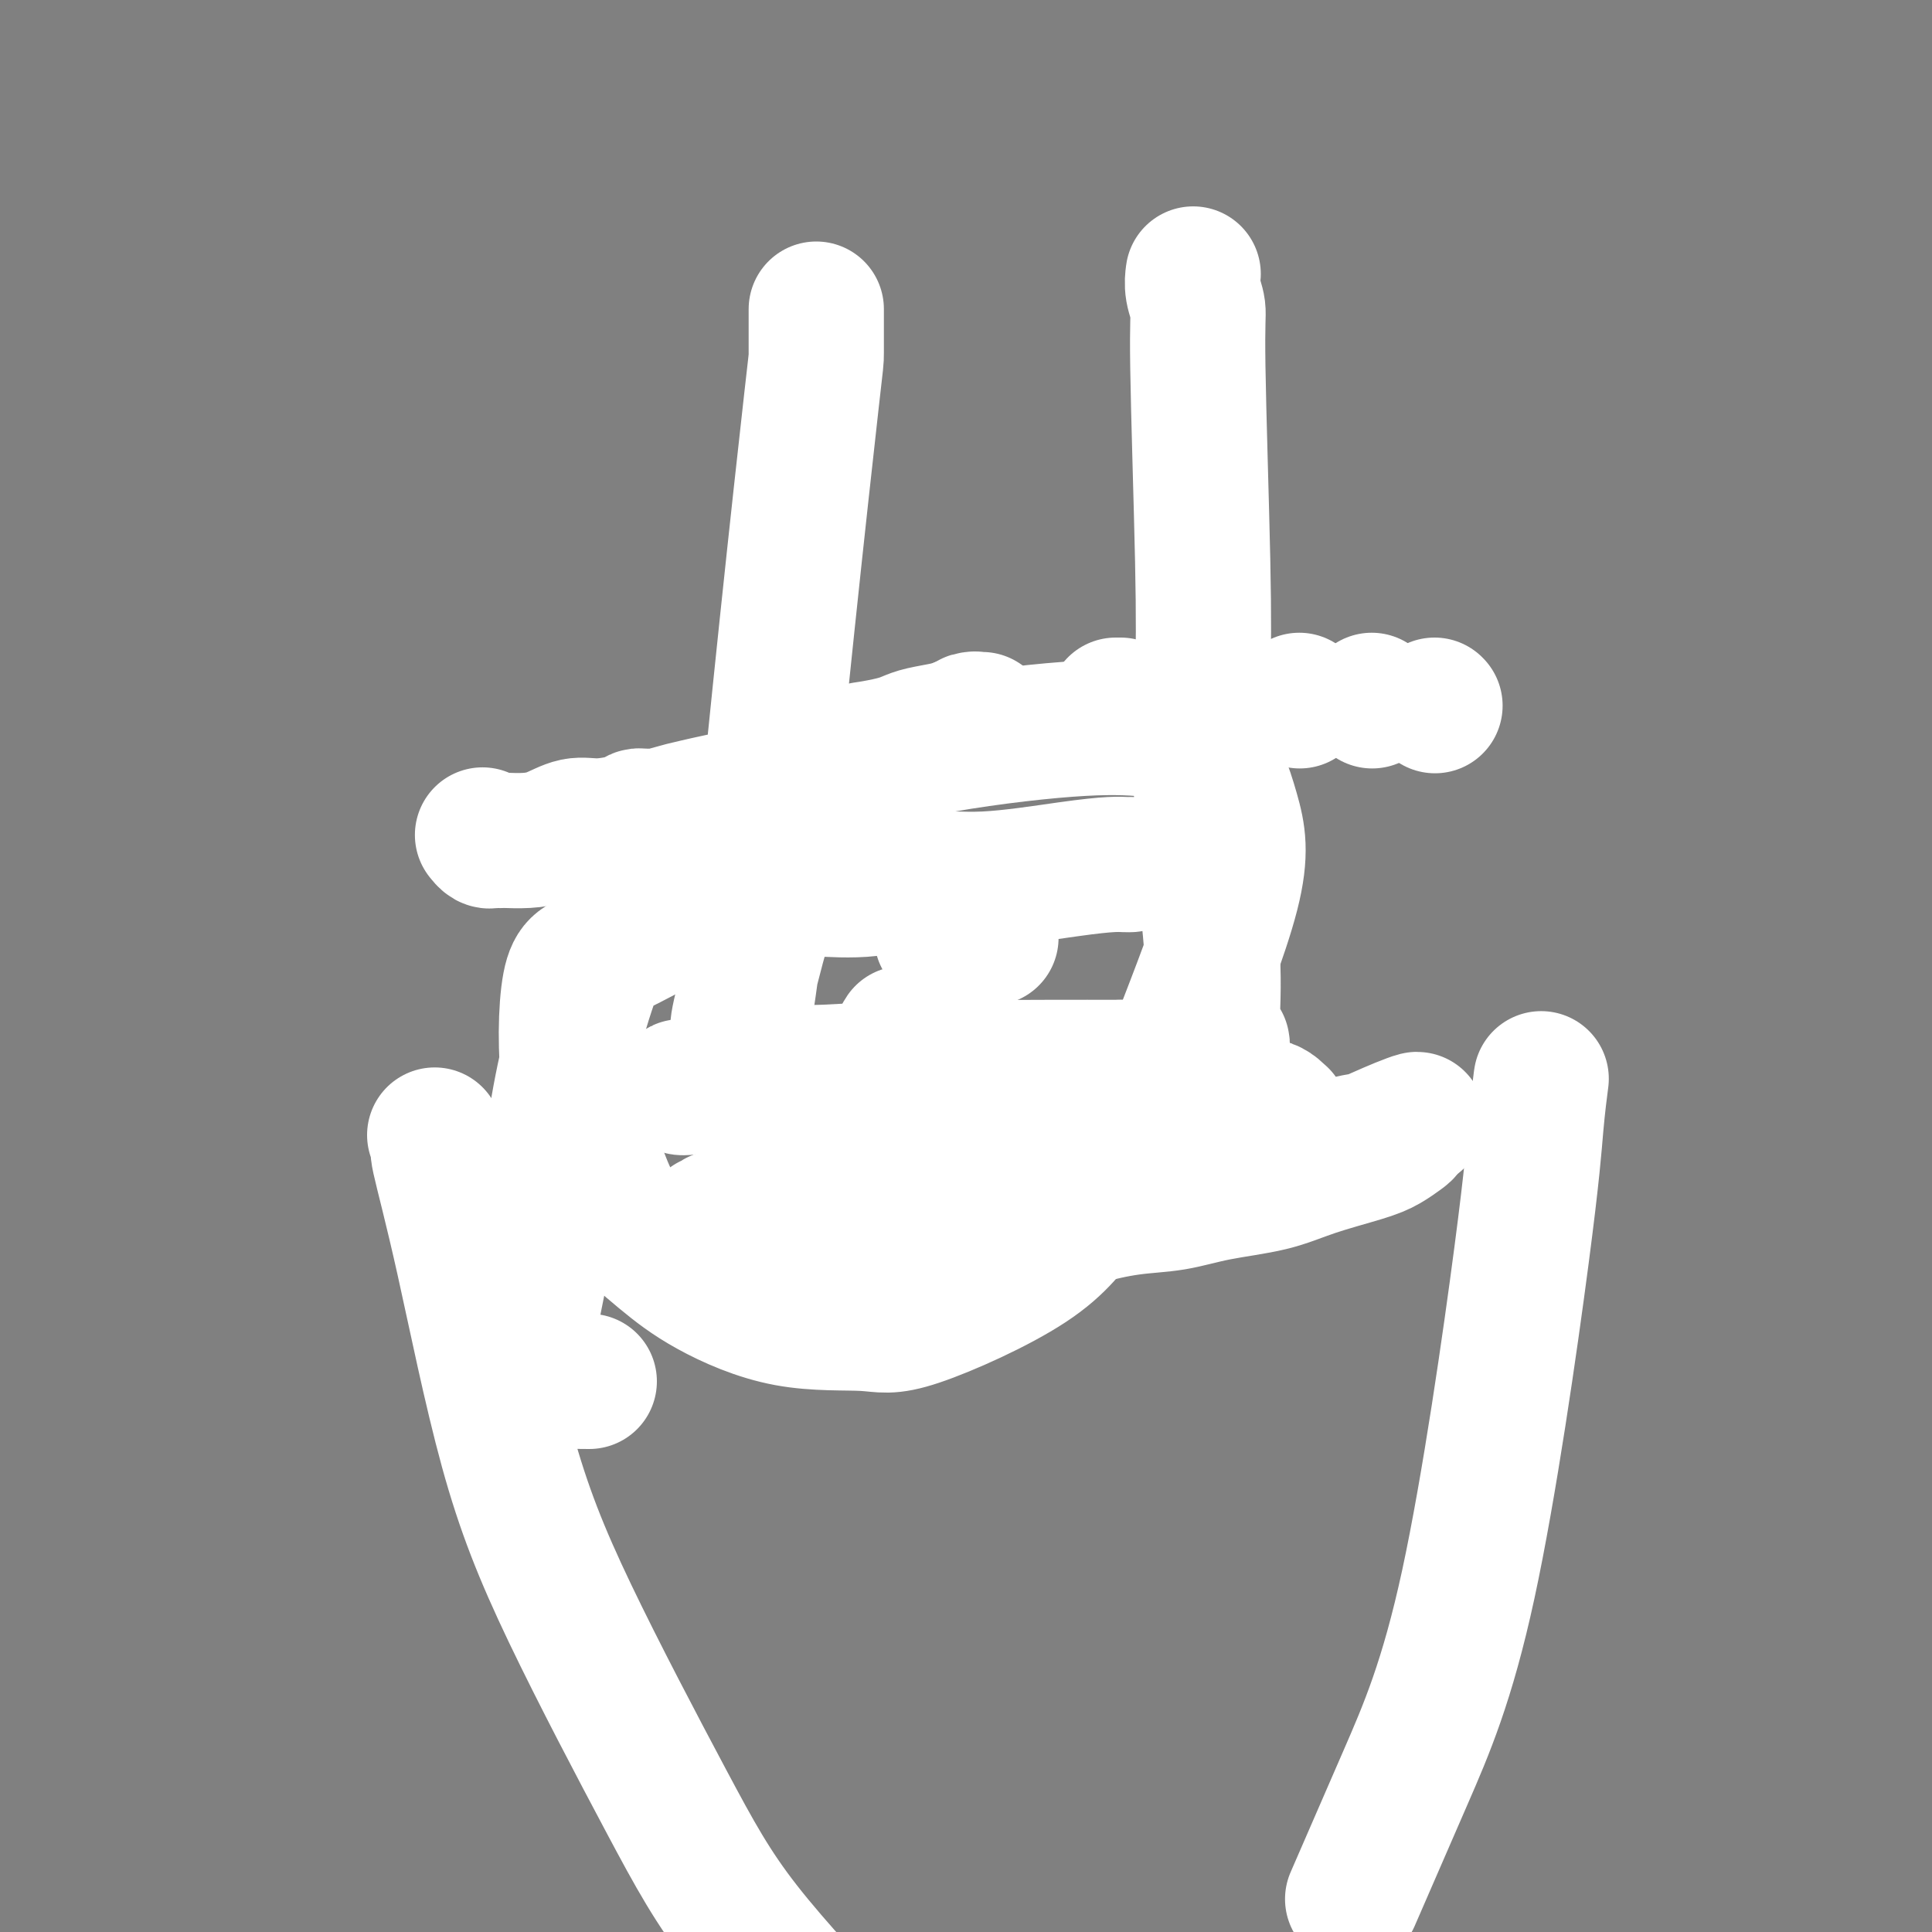
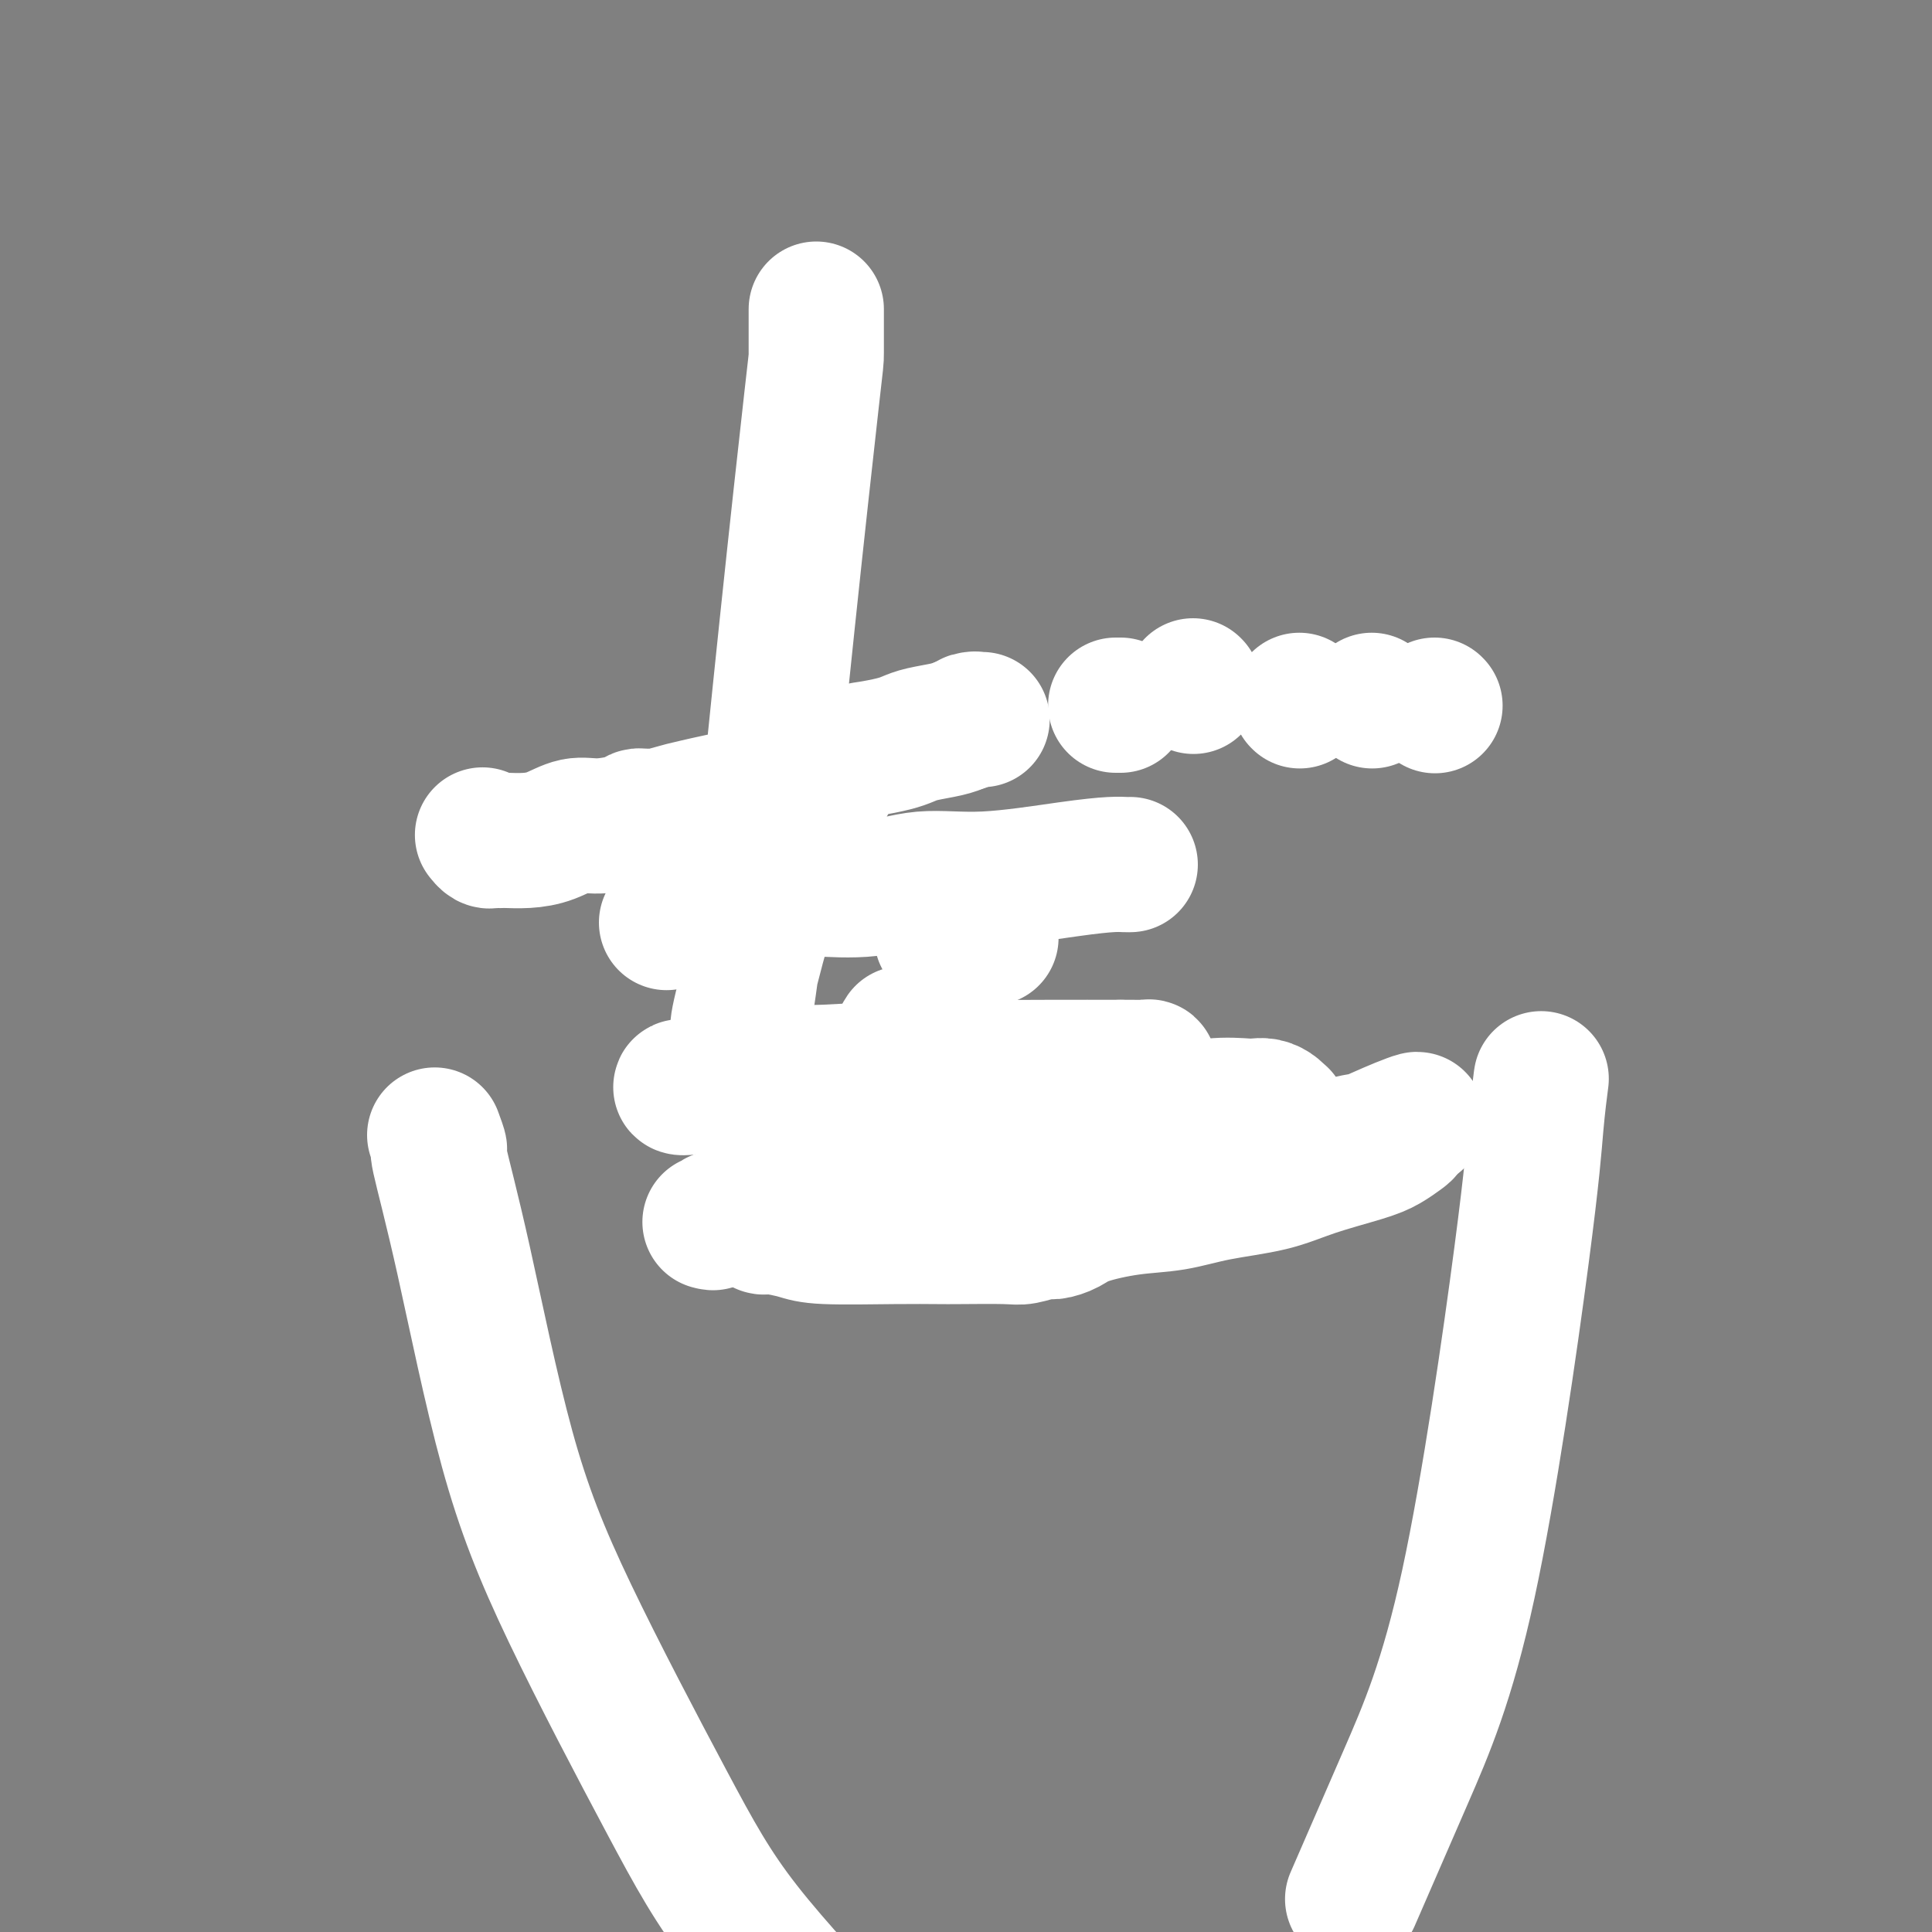
<svg xmlns="http://www.w3.org/2000/svg" viewBox="0 0 400 400" version="1.1">
  <rect x="0" y="0" width="400" height="400" fill="#808080" stroke="none" />
  <g fill="none" stroke="#000000" stroke-width="6" stroke-linecap="round" stroke-linejoin="round">
    <path d="M229,141c0.000,-0.026 0.001,-0.052 0,0c-0.001,0.052 -0.002,0.182 0,1c0.002,0.818 0.009,2.324 0,3c-0.009,0.676 -0.033,0.521 0,1c0.033,0.479 0.124,1.590 0,2c-0.124,0.410 -0.464,0.117 0,0c0.464,-0.117 1.732,-0.059 3,0" />
    <path d="M232,148c1.495,-0.013 3.734,-0.046 6,0c2.266,0.046 4.560,0.170 9,0c4.440,-0.170 11.024,-0.634 16,-1c4.976,-0.366 8.342,-0.634 13,-1c4.658,-0.366 10.607,-0.830 15,-1c4.393,-0.170 7.229,-0.046 9,0c1.771,0.046 2.477,0.012 3,0c0.523,-0.012 0.864,-0.004 1,0c0.136,0.004 0.068,0.002 0,0" />
-     <path d="M208,142c0.009,0.340 0.017,0.680 0,1c-0.017,0.320 -0.060,0.622 0,1c0.060,0.378 0.223,0.834 0,1c-0.223,0.166 -0.832,0.043 -1,0c-0.168,-0.043 0.106,-0.005 0,0c-0.106,0.005 -0.590,-0.022 -1,0c-0.410,0.022 -0.745,0.092 -1,0c-0.255,-0.092 -0.430,-0.346 -2,0c-1.570,0.346 -4.537,1.291 -7,2c-2.463,0.709 -4.423,1.181 -7,2c-2.577,0.819 -5.770,1.986 -9,3c-3.230,1.014 -6.495,1.877 -10,3c-3.505,1.123 -7.249,2.508 -13,5c-5.751,2.492 -13.511,6.091 -20,9c-6.489,2.909 -11.709,5.129 -16,7c-4.291,1.871 -7.655,3.392 -9,4c-1.345,0.608 -0.673,0.304 0,0" />
    <path d="M191,180c-0.000,0.432 -0.000,0.864 0,1c0.000,0.136 0.000,-0.024 0,0c-0.000,0.024 -0.000,0.230 0,1c0.000,0.770 0.000,2.102 0,3c-0.000,0.898 -0.000,1.360 0,2c0.000,0.640 0.001,1.456 0,2c-0.001,0.544 -0.004,0.815 0,2c0.004,1.185 0.015,3.284 0,5c-0.015,1.716 -0.057,3.047 0,5c0.057,1.953 0.211,4.526 0,6c-0.211,1.474 -0.788,1.848 -1,4c-0.212,2.152 -0.061,6.080 0,9c0.061,2.920 0.030,4.831 0,6c-0.030,1.169 -0.061,1.595 0,2c0.061,0.405 0.212,0.789 0,1c-0.212,0.211 -0.788,0.249 -1,0c-0.212,-0.249 -0.061,-0.785 0,-1c0.061,-0.215 0.030,-0.107 0,0" />
    <path d="M173,223c-0.000,0.416 -0.000,0.832 0,1c0.000,0.168 0.000,0.087 0,0c-0.000,-0.087 -0.001,-0.181 0,0c0.001,0.181 0.004,0.637 0,1c-0.004,0.363 -0.015,0.633 0,1c0.015,0.367 0.056,0.830 0,1c-0.056,0.170 -0.207,0.046 0,0c0.207,-0.046 0.774,-0.013 1,0c0.226,0.013 0.113,0.007 0,0" />
-     <path d="M149,251c2.262,-0.648 4.524,-1.296 6,-2c1.476,-0.704 2.167,-1.465 3,-2c0.833,-0.535 1.808,-0.845 2,-1c0.192,-0.155 -0.399,-0.154 -1,0c-0.601,0.154 -1.211,0.461 -2,1c-0.789,0.539 -1.757,1.311 -3,2c-1.243,0.689 -2.762,1.295 -5,2c-2.238,0.705 -5.197,1.509 -7,2c-1.803,0.491 -2.451,0.668 -3,1c-0.549,0.332 -1.001,0.820 -1,1c0.001,0.180 0.453,0.052 1,0c0.547,-0.052 1.187,-0.029 1,0c-0.187,0.029 -1.202,0.062 0,0c1.202,-0.062 4.622,-0.219 7,0c2.378,0.219 3.715,0.815 9,0c5.285,-0.815 14.519,-3.041 20,-4c5.481,-0.959 7.211,-0.650 10,-1c2.789,-0.350 6.638,-1.359 10,-2c3.362,-0.641 6.236,-0.915 7,-1c0.764,-0.085 -0.583,0.019 -1,0c-0.417,-0.019 0.095,-0.160 -1,0c-1.095,0.160 -3.796,0.620 -5,1c-1.204,0.380 -0.910,0.679 -2,1c-1.090,0.321 -3.563,0.663 -5,1c-1.437,0.337 -1.839,0.668 -3,1c-1.161,0.332 -3.080,0.666 -5,1" />
    <path d="M181,252c-3.723,0.998 -2.032,0.992 -2,1c0.032,0.008 -1.597,0.030 -2,0c-0.403,-0.030 0.420,-0.113 1,0c0.580,0.113 0.915,0.422 2,0c1.085,-0.422 2.918,-1.575 4,-2c1.082,-0.425 1.411,-0.121 2,0c0.589,0.121 1.438,0.061 5,-1c3.562,-1.061 9.838,-3.121 15,-4c5.162,-0.879 9.212,-0.575 13,-1c3.788,-0.425 7.314,-1.578 10,-2c2.686,-0.422 4.531,-0.114 6,0c1.469,0.114 2.563,0.032 3,0c0.437,-0.032 0.219,-0.016 0,0" />
    <path d="M209,246c-0.068,0.178 -0.137,0.355 0,0c0.137,-0.355 0.479,-1.243 1,-2c0.521,-0.757 1.219,-1.382 2,-2c0.781,-0.618 1.643,-1.228 3,-2c1.357,-0.772 3.207,-1.706 5,-3c1.793,-1.294 3.529,-2.948 5,-4c1.471,-1.052 2.676,-1.502 4,-2c1.324,-0.498 2.765,-1.043 3,-1c0.235,0.043 -0.738,0.673 -1,1c-0.262,0.327 0.185,0.349 0,1c-0.185,0.651 -1.002,1.930 -2,3c-0.998,1.070 -2.176,1.932 -4,4c-1.824,2.068 -4.294,5.341 -6,7c-1.706,1.659 -2.649,1.704 -3,2c-0.351,0.296 -0.111,0.843 0,1c0.111,0.157 0.091,-0.075 0,0c-0.091,0.075 -0.255,0.456 1,0c1.255,-0.456 3.929,-1.751 8,-3c4.071,-1.249 9.539,-2.454 14,-4c4.461,-1.546 7.913,-3.434 12,-5c4.087,-1.566 8.807,-2.812 14,-4c5.193,-1.188 10.860,-2.320 14,-3c3.140,-0.680 3.754,-0.909 4,-1c0.246,-0.091 0.123,-0.046 0,0" />
  </g>
  <g fill="none" stroke="#FFFFFF" stroke-width="28" stroke-linecap="round" stroke-linejoin="round">
    <path d="M147,253c0.429,0.115 0.857,0.230 1,0c0.143,-0.230 -0.001,-0.804 1,-1c1.001,-0.196 3.147,-0.015 4,0c0.853,0.015 0.412,-0.137 1,0c0.588,0.137 2.203,0.562 3,1c0.797,0.438 0.776,0.888 1,1c0.224,0.112 0.693,-0.114 2,0c1.307,0.114 3.453,0.566 5,1c1.547,0.434 2.494,0.848 6,1c3.506,0.152 9.570,0.042 14,0c4.430,-0.042 7.225,-0.015 9,0c1.775,0.015 2.529,0.019 5,0c2.471,-0.019 6.657,-0.060 9,0c2.343,0.060 2.842,0.221 4,0c1.158,-0.221 2.974,-0.823 4,-1c1.026,-0.177 1.261,0.070 2,0c0.739,-0.070 1.980,-0.456 3,-1c1.020,-0.544 1.817,-1.247 4,-2c2.183,-0.753 5.751,-1.555 9,-2c3.249,-0.445 6.178,-0.532 9,-1c2.822,-0.468 5.535,-1.318 9,-2c3.465,-0.682 7.681,-1.195 11,-2c3.319,-0.805 5.741,-1.903 9,-3c3.259,-1.097 7.357,-2.192 10,-3c2.643,-0.808 3.833,-1.327 5,-2c1.167,-0.673 2.313,-1.500 3,-2c0.687,-0.500 0.916,-0.673 1,-1c0.084,-0.327 0.024,-0.808 0,-1c-0.024,-0.192 -0.012,-0.096 0,0" />
    <path d="M291,233c4.532,-2.047 1.861,-1.163 -1,0c-2.861,1.163 -5.912,2.605 -7,3c-1.088,0.395 -0.214,-0.258 -5,1c-4.786,1.258 -15.232,4.427 -22,6c-6.768,1.573 -9.858,1.548 -13,2c-3.142,0.452 -6.337,1.379 -14,2c-7.663,0.621 -19.794,0.937 -26,1c-6.206,0.063 -6.486,-0.127 -8,0c-1.514,0.127 -4.261,0.570 -6,1c-1.739,0.430 -2.470,0.848 -3,1c-0.530,0.152 -0.860,0.037 -1,0c-0.140,-0.037 -0.091,0.005 0,0c0.091,-0.005 0.222,-0.057 1,0c0.778,0.057 2.202,0.225 3,0c0.798,-0.225 0.972,-0.841 4,-2c3.028,-1.159 8.912,-2.860 14,-4c5.088,-1.140 9.381,-1.717 16,-3c6.619,-1.283 15.564,-3.271 22,-5c6.436,-1.729 10.363,-3.198 13,-4c2.637,-0.802 3.983,-0.937 5,-1c1.017,-0.063 1.705,-0.056 2,0c0.295,0.056 0.196,0.159 0,0c-0.196,-0.159 -0.488,-0.580 -1,-1c-0.512,-0.420 -1.242,-0.839 -2,-1c-0.758,-0.161 -1.543,-0.064 -2,0c-0.457,0.064 -0.584,0.094 -2,0c-1.416,-0.094 -4.119,-0.313 -7,0c-2.881,0.313 -5.941,1.156 -9,2" />
    <path d="M242,231c-4.153,0.069 -4.034,0.242 -10,1c-5.966,0.758 -18.016,2.102 -25,3c-6.984,0.898 -8.903,1.351 -12,2c-3.097,0.649 -7.371,1.494 -10,2c-2.629,0.506 -3.612,0.673 -5,1c-1.388,0.327 -3.179,0.813 -4,1c-0.821,0.187 -0.671,0.074 -1,0c-0.329,-0.074 -1.137,-0.110 -2,0c-0.863,0.110 -1.783,0.366 -3,1c-1.217,0.634 -2.733,1.645 -4,2c-1.267,0.355 -2.287,0.053 -3,0c-0.713,-0.053 -1.119,0.145 -1,0c0.119,-0.145 0.763,-0.631 1,-1c0.237,-0.369 0.068,-0.622 0,-1c-0.068,-0.378 -0.035,-0.883 1,-1c1.035,-0.117 3.072,0.154 4,0c0.928,-0.154 0.747,-0.733 3,-2c2.253,-1.267 6.942,-3.223 9,-4c2.058,-0.777 1.487,-0.377 3,-1c1.513,-0.623 5.112,-2.271 8,-3c2.888,-0.729 5.066,-0.539 9,-1c3.934,-0.461 9.625,-1.574 14,-3c4.375,-1.426 7.433,-3.167 11,-4c3.567,-0.833 7.643,-0.759 10,-1c2.357,-0.241 2.993,-0.797 3,-1c0.007,-0.203 -0.617,-0.055 -1,0c-0.383,0.055 -0.526,0.015 -1,0c-0.474,-0.015 -1.278,-0.004 -2,0c-0.722,0.004 -1.361,0.002 -2,0" />
    <path d="M232,221c-3.633,-0.005 -9.717,-0.016 -15,0c-5.283,0.016 -9.767,0.059 -14,0c-4.233,-0.059 -8.216,-0.218 -14,0c-5.784,0.218 -13.369,0.815 -18,1c-4.631,0.185 -6.308,-0.041 -9,0c-2.692,0.041 -6.397,0.351 -10,1c-3.603,0.649 -7.102,1.638 -9,2c-1.898,0.362 -2.195,0.097 -2,0c0.195,-0.097 0.883,-0.026 1,0c0.117,0.026 -0.335,0.007 2,0c2.335,-0.007 7.459,-0.003 11,0c3.541,0.003 5.499,0.004 9,0c3.501,-0.004 8.546,-0.015 12,0c3.454,0.015 5.318,0.056 7,0c1.682,-0.056 3.184,-0.207 4,0c0.816,0.207 0.948,0.774 1,1c0.052,0.226 0.026,0.113 0,0" />
    <path d="M157,184c0.009,0.001 0.017,0.002 0,0c-0.017,-0.002 -0.061,-0.009 1,0c1.061,0.009 3.225,0.032 5,0c1.775,-0.032 3.161,-0.120 6,0c2.839,0.120 7.131,0.449 11,0c3.869,-0.449 7.316,-1.675 11,-2c3.684,-0.325 7.604,0.253 13,0c5.396,-0.253 12.269,-1.336 17,-2c4.731,-0.664 7.320,-0.910 9,-1c1.680,-0.090 2.452,-0.024 3,0c0.548,0.024 0.871,0.007 1,0c0.129,-0.007 0.065,-0.003 0,0" />
    <path d="M100,173c-0.089,-0.113 -0.178,-0.226 0,0c0.178,0.226 0.623,0.793 1,1c0.377,0.207 0.687,0.056 1,0c0.313,-0.056 0.631,-0.017 1,0c0.369,0.017 0.790,0.011 1,0c0.210,-0.011 0.209,-0.027 1,0c0.791,0.027 2.373,0.095 4,0c1.627,-0.095 3.301,-0.355 5,-1c1.699,-0.645 3.425,-1.675 5,-2c1.575,-0.325 2.999,0.056 5,0c2.001,-0.056 4.579,-0.550 6,-1c1.421,-0.450 1.687,-0.856 2,-1c0.313,-0.144 0.674,-0.026 1,0c0.326,0.026 0.616,-0.040 1,0c0.384,0.040 0.861,0.184 2,0c1.139,-0.184 2.941,-0.698 4,-1c1.059,-0.302 1.374,-0.391 4,-1c2.626,-0.609 7.564,-1.737 10,-2c2.436,-0.263 2.371,0.338 3,0c0.629,-0.338 1.953,-1.616 3,-2c1.047,-0.384 1.816,0.125 2,0c0.184,-0.125 -0.217,-0.884 1,-2c1.217,-1.116 4.051,-2.589 6,-3c1.949,-0.411 3.011,0.241 4,0c0.989,-0.241 1.904,-1.374 3,-2c1.096,-0.626 2.373,-0.745 4,-1c1.627,-0.255 3.605,-0.646 5,-1c1.395,-0.354 2.209,-0.672 3,-1c0.791,-0.328 1.559,-0.665 3,-1c1.441,-0.335 3.555,-0.667 5,-1c1.445,-0.333 2.223,-0.666 3,-1" />
    <path d="M199,150c4.973,-1.464 2.404,-1.124 2,-1c-0.404,0.124 1.356,0.033 2,0c0.644,-0.033 0.174,-0.009 0,0c-0.174,0.009 -0.050,0.003 0,0c0.050,-0.003 0.025,-0.001 0,0" />
    <path d="M231,146c0.417,0.000 0.833,0.000 1,0c0.167,0.000 0.083,0.000 0,0" />
    <path d="M269,145c0.000,0.000 0.100,0.100 0.1,0.1" />
    <path d="M297,146c0.000,0.000 0.100,0.100 0.1,0.1" />
    <path d="M247,142c0.000,0.000 0.100,0.100 0.1,0.1" />
    <path d="M284,145c0.000,0.000 0.100,0.100 0.1,0.1" />
    <path d="M195,194c0.000,0.000 0.100,0.100 0.1,0.1" />
    <path d="M203,192c0.833,0.833 1.667,1.667 2,2c0.333,0.333 0.167,0.167 0,0" />
    <path d="M187,214c-0.220,0.316 -0.440,0.632 0,1c0.440,0.368 1.541,0.789 2,1c0.459,0.211 0.278,0.211 1,1c0.722,0.789 2.349,2.368 3,3c0.651,0.632 0.325,0.316 0,0" />
-     <path d="M122,286c-3.571,-0.039 -7.142,-0.077 -9,0c-1.858,0.077 -2.004,0.271 -2,0c0.004,-0.271 0.157,-1.007 0,-1c-0.157,0.007 -0.624,0.758 -1,-1c-0.376,-1.758 -0.660,-6.026 0,-11c0.660,-4.974 2.263,-10.656 3,-17c0.737,-6.344 0.608,-13.351 2,-23c1.392,-9.649 4.305,-21.941 8,-32c3.695,-10.059 8.171,-17.884 15,-24c6.829,-6.116 16.012,-10.524 25,-14c8.988,-3.476 17.780,-6.021 28,-8c10.220,-1.979 21.868,-3.394 30,-4c8.132,-0.606 12.747,-0.405 17,0c4.253,0.405 8.145,1.012 11,4c2.855,2.988 4.675,8.356 6,13c1.325,4.644 2.156,8.564 0,17c-2.156,8.436 -7.301,21.390 -11,31c-3.699,9.610 -5.954,15.877 -9,21c-3.046,5.123 -6.883,9.100 -10,13c-3.117,3.900 -5.514,7.721 -12,12c-6.486,4.279 -17.063,9.015 -23,11c-5.937,1.985 -7.235,1.218 -11,1c-3.765,-0.218 -9.996,0.114 -16,-1c-6.004,-1.114 -11.781,-3.672 -16,-6c-4.219,-2.328 -6.881,-4.424 -10,-7c-3.119,-2.576 -6.694,-5.631 -9,-9c-2.306,-3.369 -3.342,-7.052 -5,-11c-1.658,-3.948 -3.939,-8.161 -5,-15c-1.061,-6.839 -0.901,-16.303 0,-21c0.901,-4.697 2.543,-4.628 6,-6c3.457,-1.372 8.728,-4.186 14,-7" />
    <path d="M138,191c5.556,-2.467 9.444,-2.133 11,-2c1.556,0.133 0.778,0.067 0,0" />
    <path d="M90,235c0.520,1.416 1.039,2.832 1,3c-0.039,0.168 -0.637,-0.912 0,2c0.637,2.912 2.508,9.817 5,21c2.492,11.183 5.604,26.643 9,39c3.396,12.357 7.075,21.611 13,34c5.925,12.389 14.095,27.912 20,39c5.905,11.088 9.544,17.739 16,26c6.456,8.261 15.728,18.130 25,28" />
    <path d="M281,391c-0.821,1.890 -1.643,3.780 0,0c1.643,-3.780 5.750,-13.232 10,-23c4.250,-9.768 8.641,-19.854 13,-40c4.359,-20.146 8.685,-50.354 11,-68c2.315,-17.646 2.621,-22.730 3,-27c0.379,-4.270 0.833,-7.727 1,-9c0.167,-1.273 0.048,-0.364 0,0c-0.048,0.364 -0.024,0.182 0,0" />
    <path d="M169,64c-0.001,3.703 -0.002,7.406 0,9c0.002,1.594 0.008,1.080 -1,10c-1.008,8.920 -3.031,27.275 -5,46c-1.969,18.725 -3.886,37.819 -5,49c-1.114,11.181 -1.425,14.448 -2,19c-0.575,4.552 -1.413,10.389 -2,14c-0.587,3.611 -0.923,4.996 -1,5c-0.077,0.004 0.104,-1.372 0,-2c-0.104,-0.628 -0.492,-0.508 0,-3c0.492,-2.492 1.864,-7.596 3,-12c1.136,-4.404 2.037,-8.109 5,-15c2.963,-6.891 7.990,-16.969 10,-21c2.010,-4.031 1.005,-2.016 0,0" />
-     <path d="M247,57c0.032,-0.241 0.065,-0.482 0,0c-0.065,0.482 -0.227,1.685 0,3c0.227,1.315 0.843,2.740 1,4c0.157,1.260 -0.146,2.354 0,12c0.146,9.646 0.742,27.843 1,40c0.258,12.157 0.177,18.274 0,27c-0.177,8.726 -0.450,20.062 0,30c0.450,9.938 1.623,18.477 2,25c0.377,6.523 -0.043,11.030 0,14c0.043,2.970 0.547,4.404 1,5c0.453,0.596 0.853,0.356 1,0c0.147,-0.356 0.039,-0.827 0,-1c-0.039,-0.173 -0.011,-0.050 0,0c0.011,0.050 0.006,0.025 0,0" />
  </g>
</svg>